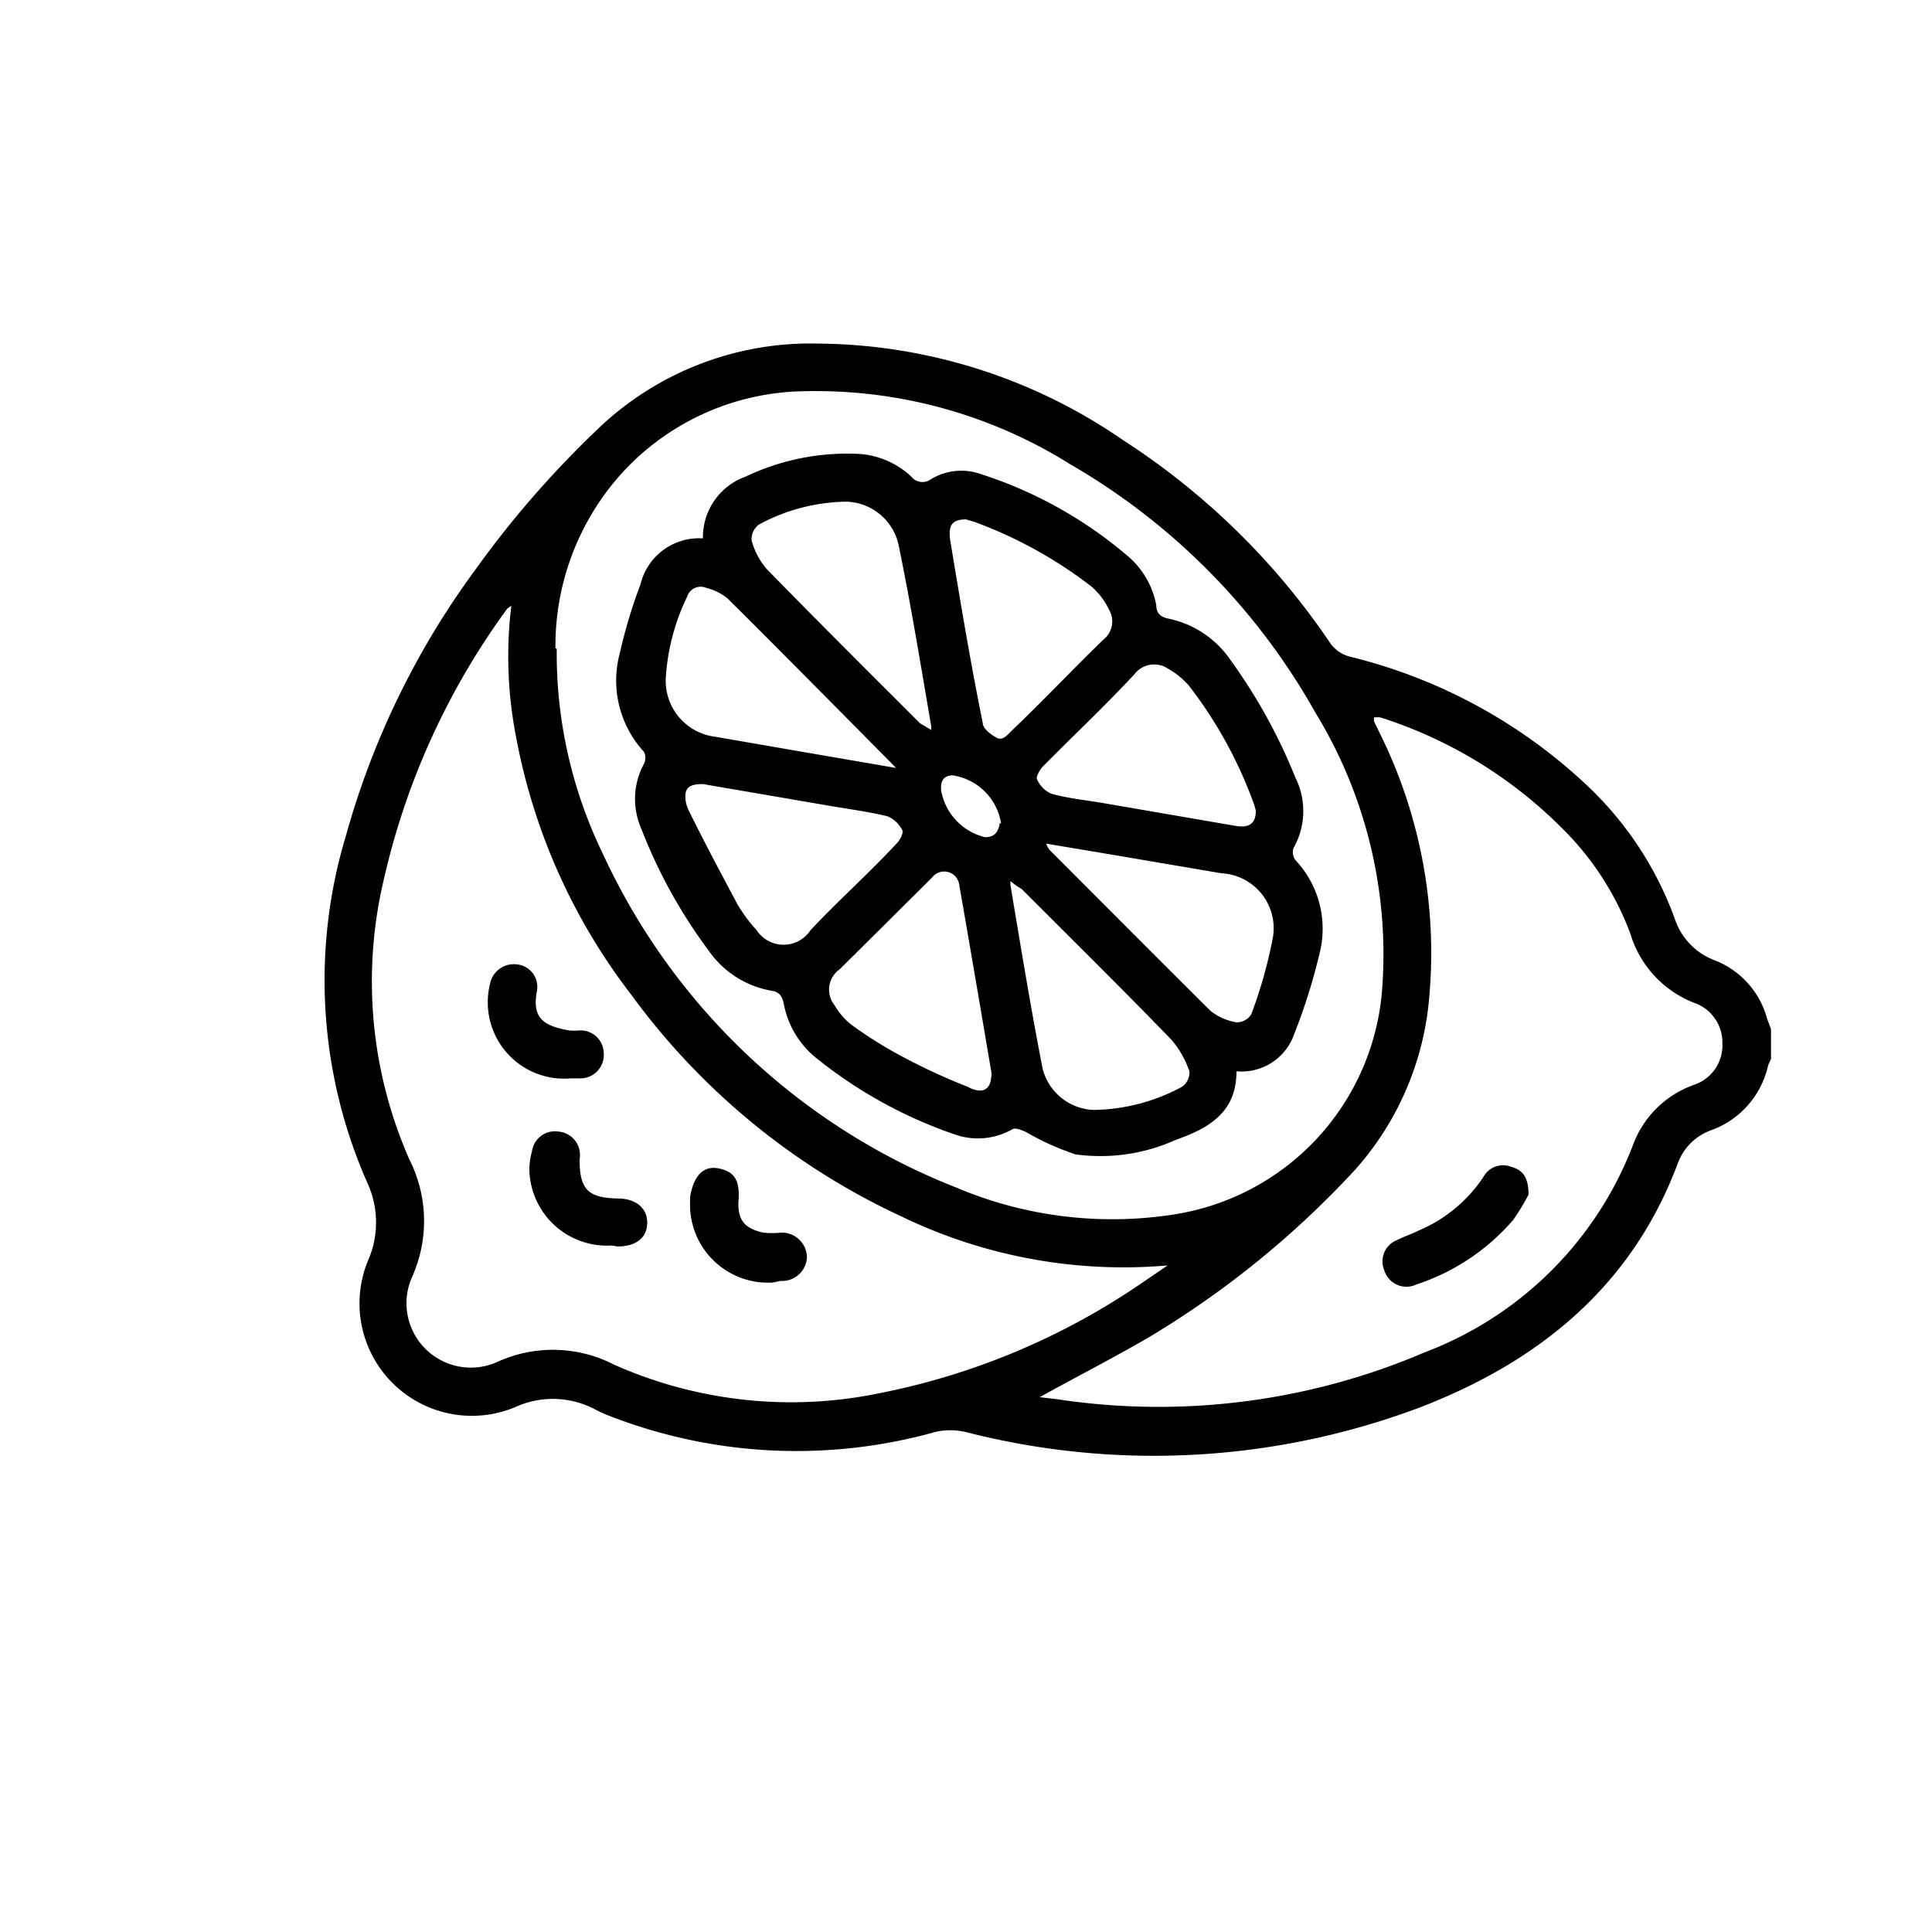
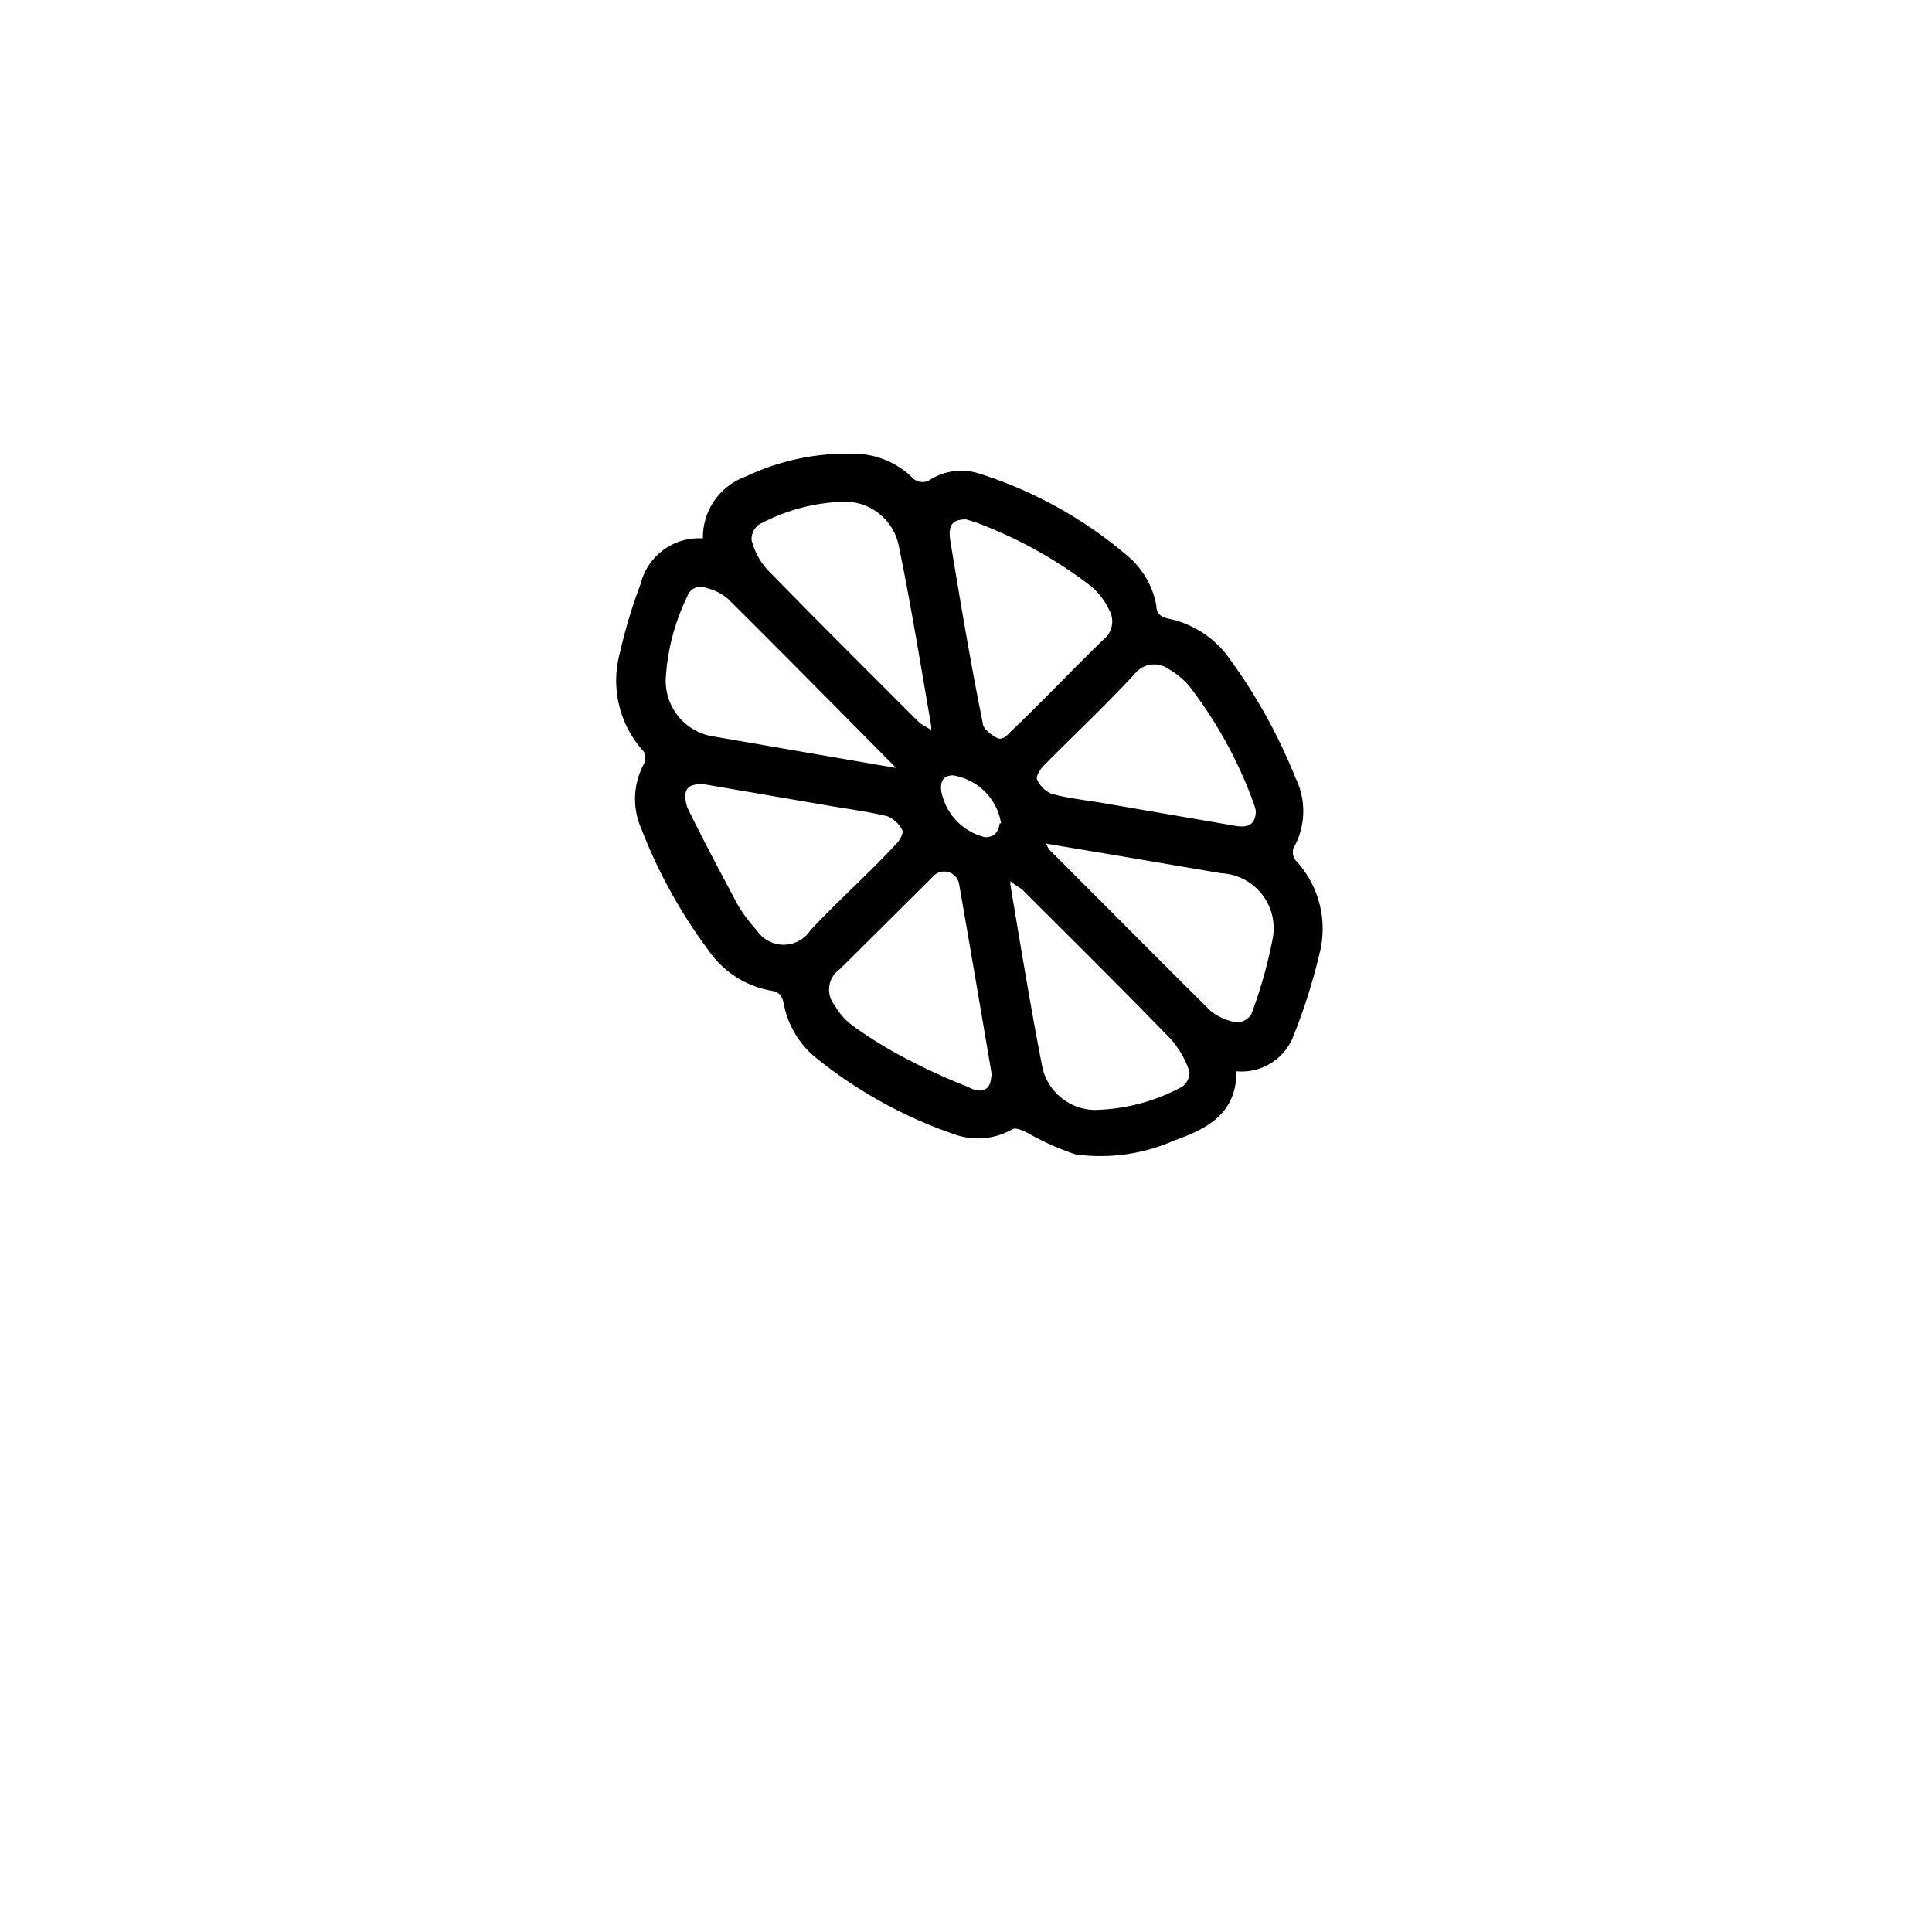
<svg xmlns="http://www.w3.org/2000/svg" id="Layer_1" data-name="Layer 1" viewBox="0 0 60 60">
-   <path d="M55,32.89a1.76,1.76,0,0,0-.09.2,2.78,2.78,0,0,1-1.74,2,1.72,1.72,0,0,0-1.05,1c-1.43,3.86-4.33,6.19-8,7.61a23.48,23.48,0,0,1-14.14.77,2.08,2.08,0,0,0-.93,0A16,16,0,0,1,19,44a4.09,4.09,0,0,1-.52-.23A2.8,2.8,0,0,0,16,43.7a3.49,3.49,0,0,1-4.58-4.53,2.94,2.94,0,0,0,0-2.41,15.55,15.55,0,0,1-.67-10.83,25.37,25.37,0,0,1,4-8.22,30.77,30.77,0,0,1,4-4.56,9.54,9.54,0,0,1,6.65-2.48,16.89,16.89,0,0,1,9.48,3A22.41,22.41,0,0,1,41.33,20a1.08,1.08,0,0,0,.58.39A16.41,16.41,0,0,1,49.4,24.5a10.7,10.7,0,0,1,2.6,4,2.08,2.08,0,0,0,1.27,1.33,2.7,2.7,0,0,1,1.61,1.81l.12.32ZM15.88,18.81c-.1.07-.13.09-.14.11a22.72,22.72,0,0,0-3.81,8.35A13.71,13.71,0,0,0,12.71,36a4.24,4.24,0,0,1,.1,3.63,2,2,0,0,0,2.67,2.65,4.15,4.15,0,0,1,3.59.1,13.53,13.53,0,0,0,8.28.88,21.88,21.88,0,0,0,8-3.34l.91-.62A15.85,15.85,0,0,1,28,37.78a21.66,21.66,0,0,1-8.39-6.88,18.73,18.73,0,0,1-3.58-8A13,13,0,0,1,15.88,18.81ZM32.29,43.39l.58.07A21,21,0,0,0,44.24,42a11.15,11.15,0,0,0,6.47-6.43,3.13,3.13,0,0,1,1.9-1.88,1.29,1.29,0,0,0,.88-1.28,1.3,1.3,0,0,0-.86-1.26,3.33,3.33,0,0,1-2-2.16,9,9,0,0,0-2.13-3.28,13.93,13.93,0,0,0-5.63-3.43,1.23,1.23,0,0,0-.2,0,1,1,0,0,0,0,.12l.19.39a15.35,15.35,0,0,1,1.53,8.13,9.19,9.19,0,0,1-2.29,5.39,28.91,28.91,0,0,1-6.37,5.19C34.62,42.15,33.48,42.73,32.29,43.39Zm-15-23.25a14.23,14.23,0,0,0,1.43,6.37,20.24,20.24,0,0,0,11,10.38,12.41,12.41,0,0,0,6.71.83,7.66,7.66,0,0,0,6.49-6.95,14.4,14.4,0,0,0-2.07-8.64,20.48,20.48,0,0,0-7.61-7.71,14.88,14.88,0,0,0-8.29-2.27,7.81,7.81,0,0,0-5.67,2.58A8,8,0,0,0,17.25,20.14Z" />
-   <path d="M19,38.68a2.41,2.41,0,0,1-2.56-2.36,2.1,2.1,0,0,1,.08-.56.72.72,0,0,1,.81-.62A.73.73,0,0,1,18,36c0,.92.24,1.2,1.18,1.22.58,0,.93.31.92.77s-.36.72-.92.72Z" />
-   <path d="M24,39.83a2.42,2.42,0,0,1-2.57-2.44c0-.07,0-.14,0-.21.11-.66.41-1,.91-.89s.65.4.59,1.07c0,.51.16.78.77.92a2.59,2.59,0,0,0,.56,0,.78.78,0,0,1,.8.76.77.77,0,0,1-.82.74Z" />
-   <path d="M17.72,33.49a2.37,2.37,0,0,1-2.5-2.94.75.75,0,0,1,.83-.6.7.7,0,0,1,.62.85c-.13.76.13,1.05,1,1.2A1.61,1.61,0,0,0,18,32a.72.72,0,0,1,.75.7.73.73,0,0,1-.7.79Z" />
-   <path d="M47.47,37.1a6.69,6.69,0,0,1-.48.79,6.75,6.75,0,0,1-3,2,.72.72,0,0,1-1-.44.71.71,0,0,1,.4-.94c.22-.11.46-.19.68-.3a4.53,4.53,0,0,0,2-1.66.69.69,0,0,1,.87-.31C47.31,36.34,47.47,36.59,47.47,37.1Z" />
  <path d="M21.83,16.72a2,2,0,0,1,1.33-1.92,7.32,7.32,0,0,1,3.57-.7,2.63,2.63,0,0,1,1.57.7.44.44,0,0,0,.6.09,1.81,1.81,0,0,1,1.52-.18,13.27,13.27,0,0,1,4.64,2.59,2.64,2.64,0,0,1,.85,1.5c0,.22.11.36.37.41a3.1,3.1,0,0,1,1.95,1.31,17,17,0,0,1,2,3.63,2.33,2.33,0,0,1-.06,2.19.41.41,0,0,0,.06.37,3.11,3.11,0,0,1,.75,2.9,18.27,18.27,0,0,1-.85,2.66,1.73,1.73,0,0,1-1.73,1c0,1.31-.9,1.78-1.91,2.14a5.68,5.68,0,0,1-3.09.44,8.29,8.29,0,0,1-1.53-.69c-.13-.06-.33-.15-.43-.09a2.16,2.16,0,0,1-1.82.15,14.15,14.15,0,0,1-4.28-2.37,2.83,2.83,0,0,1-1-1.68c-.05-.23-.13-.36-.37-.4A3,3,0,0,1,22,29.51a15.91,15.91,0,0,1-2.09-3.79,2.28,2.28,0,0,1,.09-2,.43.43,0,0,0,0-.37,3.27,3.27,0,0,1-.75-3.07,15.81,15.81,0,0,1,.64-2.13A1.87,1.87,0,0,1,21.83,16.72ZM39,25.18a1.62,1.62,0,0,0-.08-.27,13.48,13.48,0,0,0-2-3.62,2.48,2.48,0,0,0-.64-.52.77.77,0,0,0-1.05.17c-.93,1-1.9,1.91-2.84,2.86-.1.11-.23.33-.18.41a.86.86,0,0,0,.44.44c.51.14,1,.19,1.55.28l4.18.72C38.8,25.72,39,25.57,39,25.18Zm-8.21,8.26a.57.57,0,0,0,0-.13c-.33-1.94-.66-3.89-1-5.83a.47.47,0,0,0-.84-.23L26.08,30.1a.77.77,0,0,0-.16,1.12,2.06,2.06,0,0,0,.57.64,13.19,13.19,0,0,0,1.62,1,18.93,18.93,0,0,0,1.94.89C30.51,34,30.77,33.83,30.78,33.44ZM30,16.13c-.44,0-.57.19-.48.71.31,1.87.62,3.74,1,5.61,0,.18.25.36.43.46s.32-.07.42-.17c1-.95,1.92-1.93,2.89-2.87a.72.72,0,0,0,.18-.94,2.19,2.19,0,0,0-.55-.72,13.67,13.67,0,0,0-3.62-2Zm-8.17,8.22c-.43,0-.58.12-.54.49a1,1,0,0,0,.1.33c.49,1,1,1.95,1.51,2.91a4.72,4.72,0,0,0,.6.81,1,1,0,0,0,1.67,0C26,28,27,27.11,27.85,26.19c.1-.1.22-.33.17-.41a.91.91,0,0,0-.46-.43c-.58-.14-1.18-.22-1.77-.32Zm9.55,3c0,.09,0,.12,0,.14.32,1.9.63,3.81,1,5.7a1.7,1.7,0,0,0,1.6,1.28,5.91,5.91,0,0,0,2.73-.72.55.55,0,0,0,.23-.47,2.9,2.9,0,0,0-.57-1c-1.53-1.58-3.09-3.12-4.64-4.67C31.56,27.51,31.47,27.44,31.34,27.33Zm-3.55-3.5C26,22,24.32,20.3,22.6,18.59a1.64,1.64,0,0,0-.66-.33.44.44,0,0,0-.6.27A6.72,6.72,0,0,0,20.68,21a1.75,1.75,0,0,0,1.53,1.88l2.89.5Zm4.66,2.35a.9.9,0,0,0,.1.19c1.67,1.67,3.34,3.35,5,5a1.76,1.76,0,0,0,.81.36.54.54,0,0,0,.46-.25,14.56,14.56,0,0,0,.67-2.38,1.71,1.71,0,0,0-1.6-2l-3.41-.58Zm-3.57-3.53c0-.07,0-.1,0-.12-.32-1.85-.62-3.71-1-5.56a1.71,1.71,0,0,0-1.63-1.41,5.86,5.86,0,0,0-2.72.71.57.57,0,0,0-.23.48,2.22,2.22,0,0,0,.47.9c1.57,1.61,3.17,3.2,4.76,4.79Zm2.17,2.91a1.79,1.79,0,0,0-1.5-1.5c-.31,0-.39.21-.36.48A1.82,1.82,0,0,0,30.59,26C30.86,26,31,25.87,31.05,25.56Z" />
</svg>